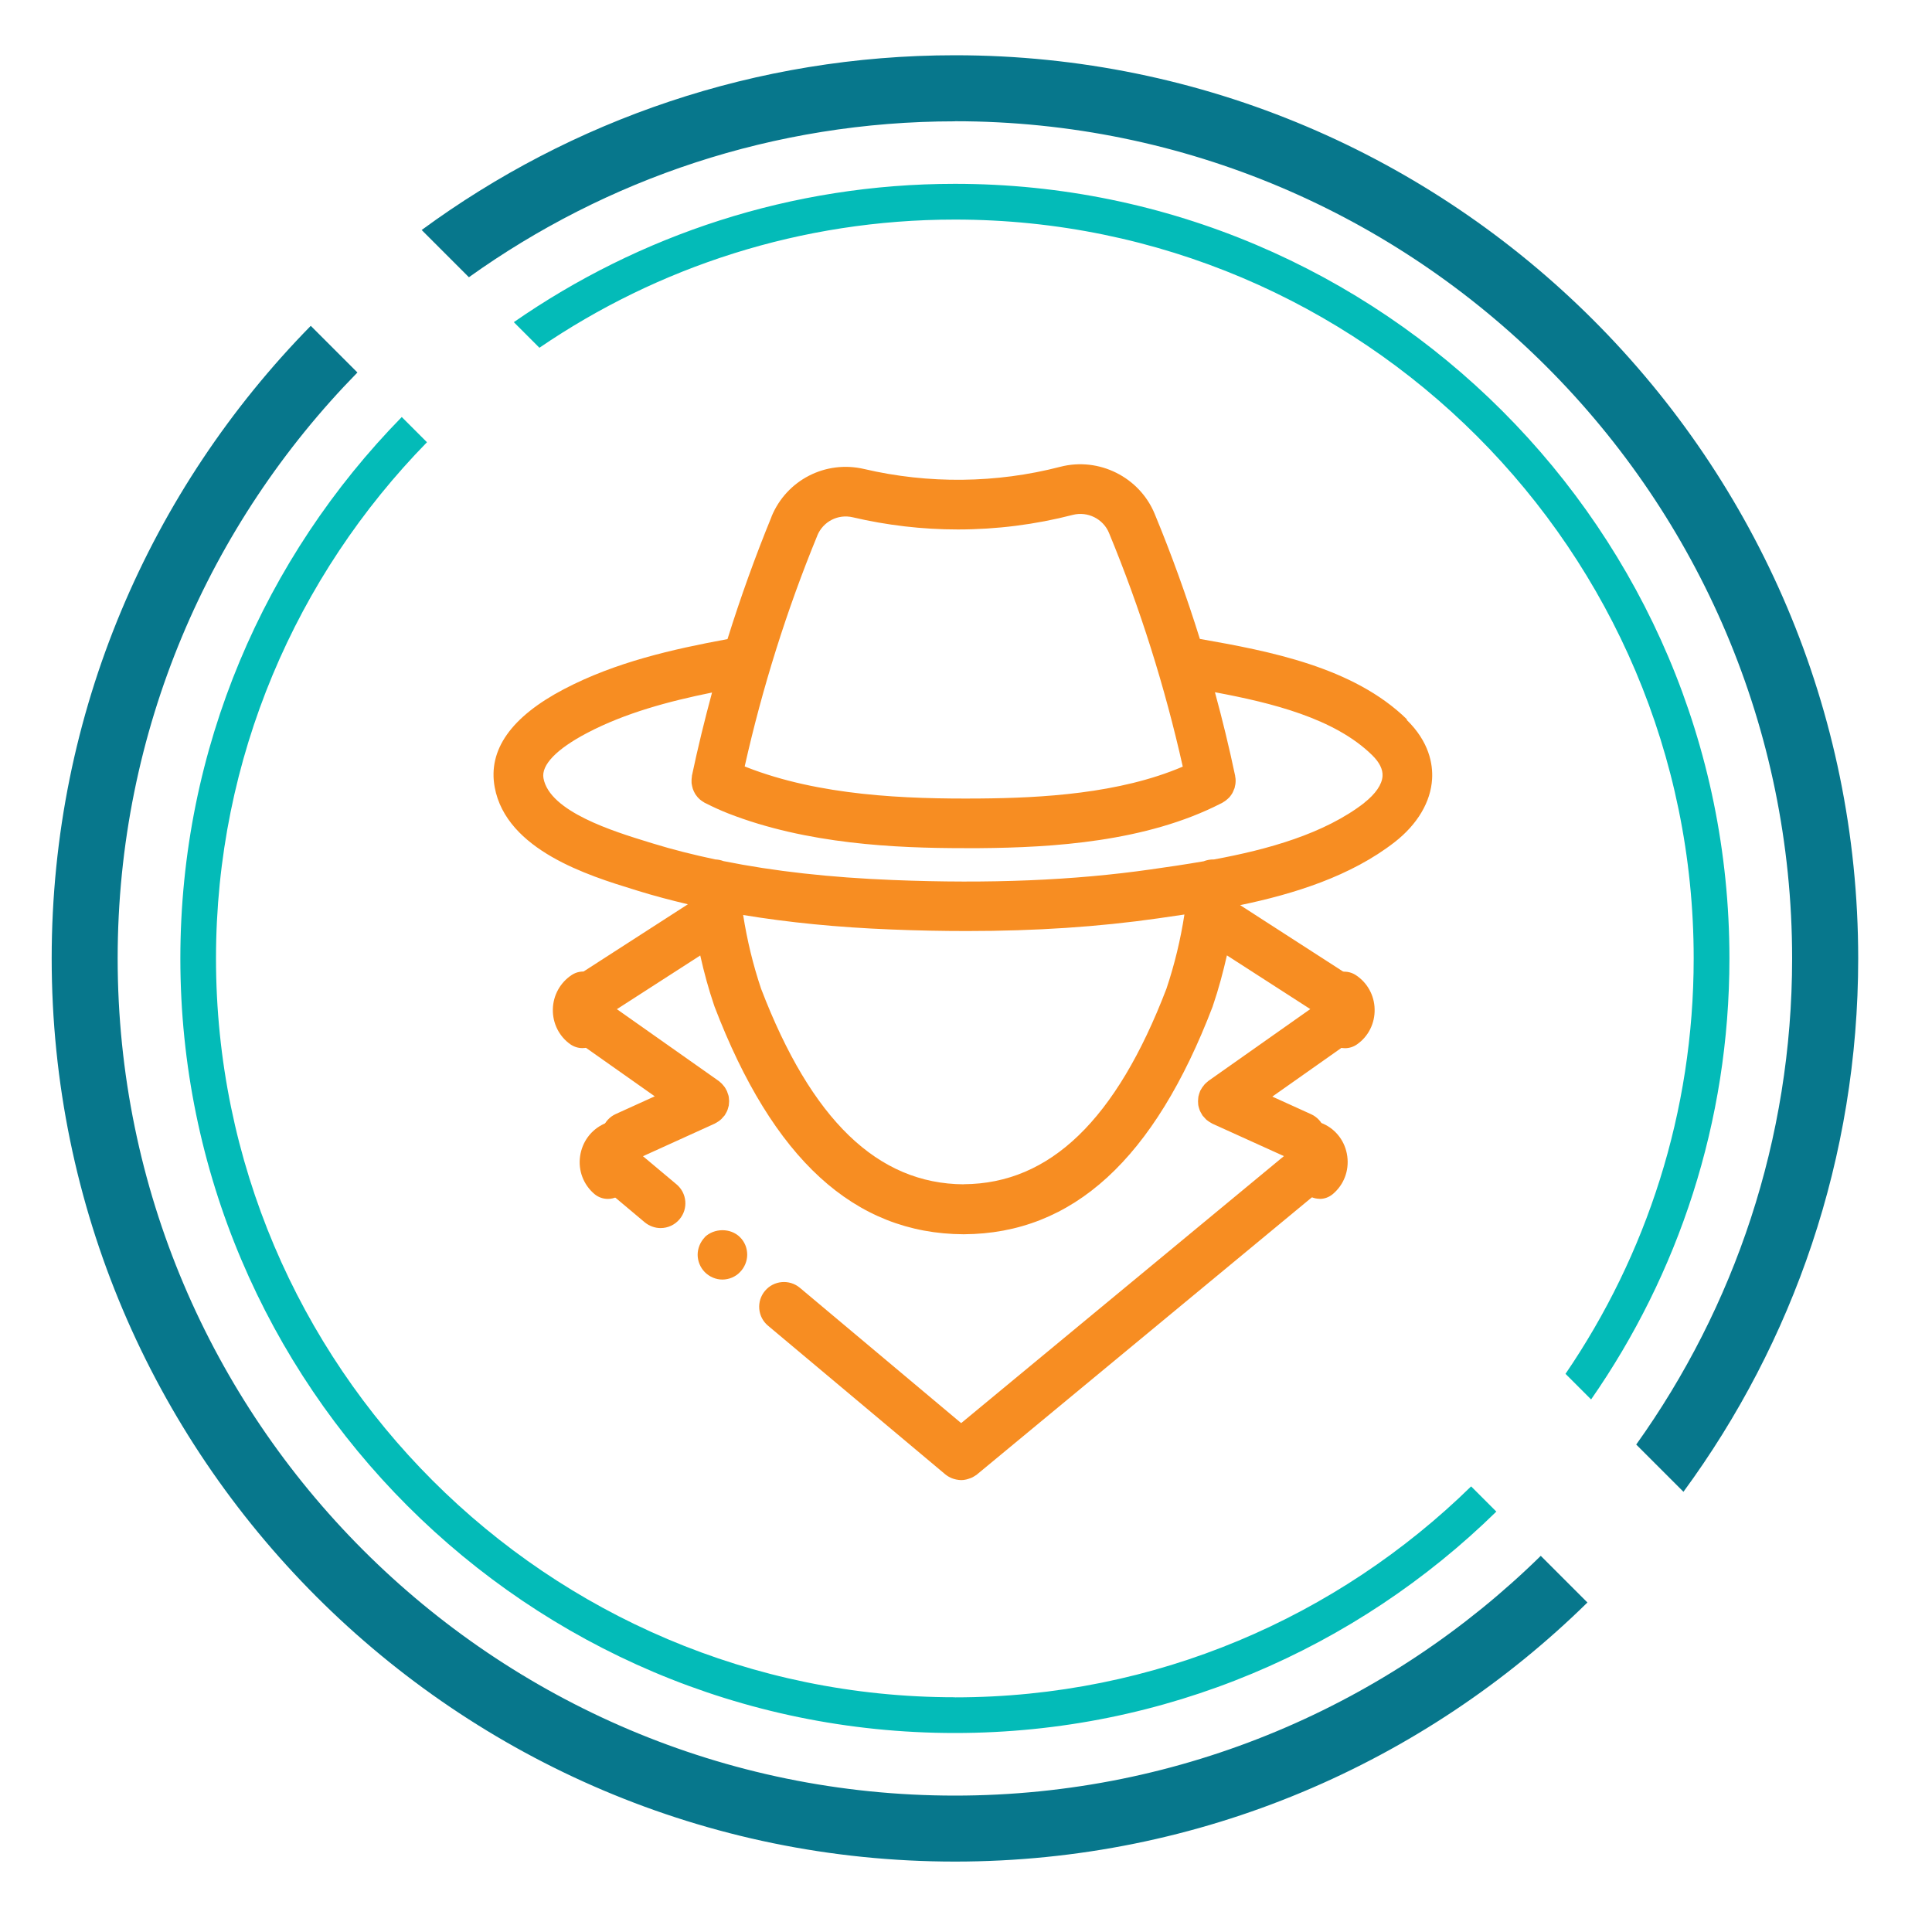
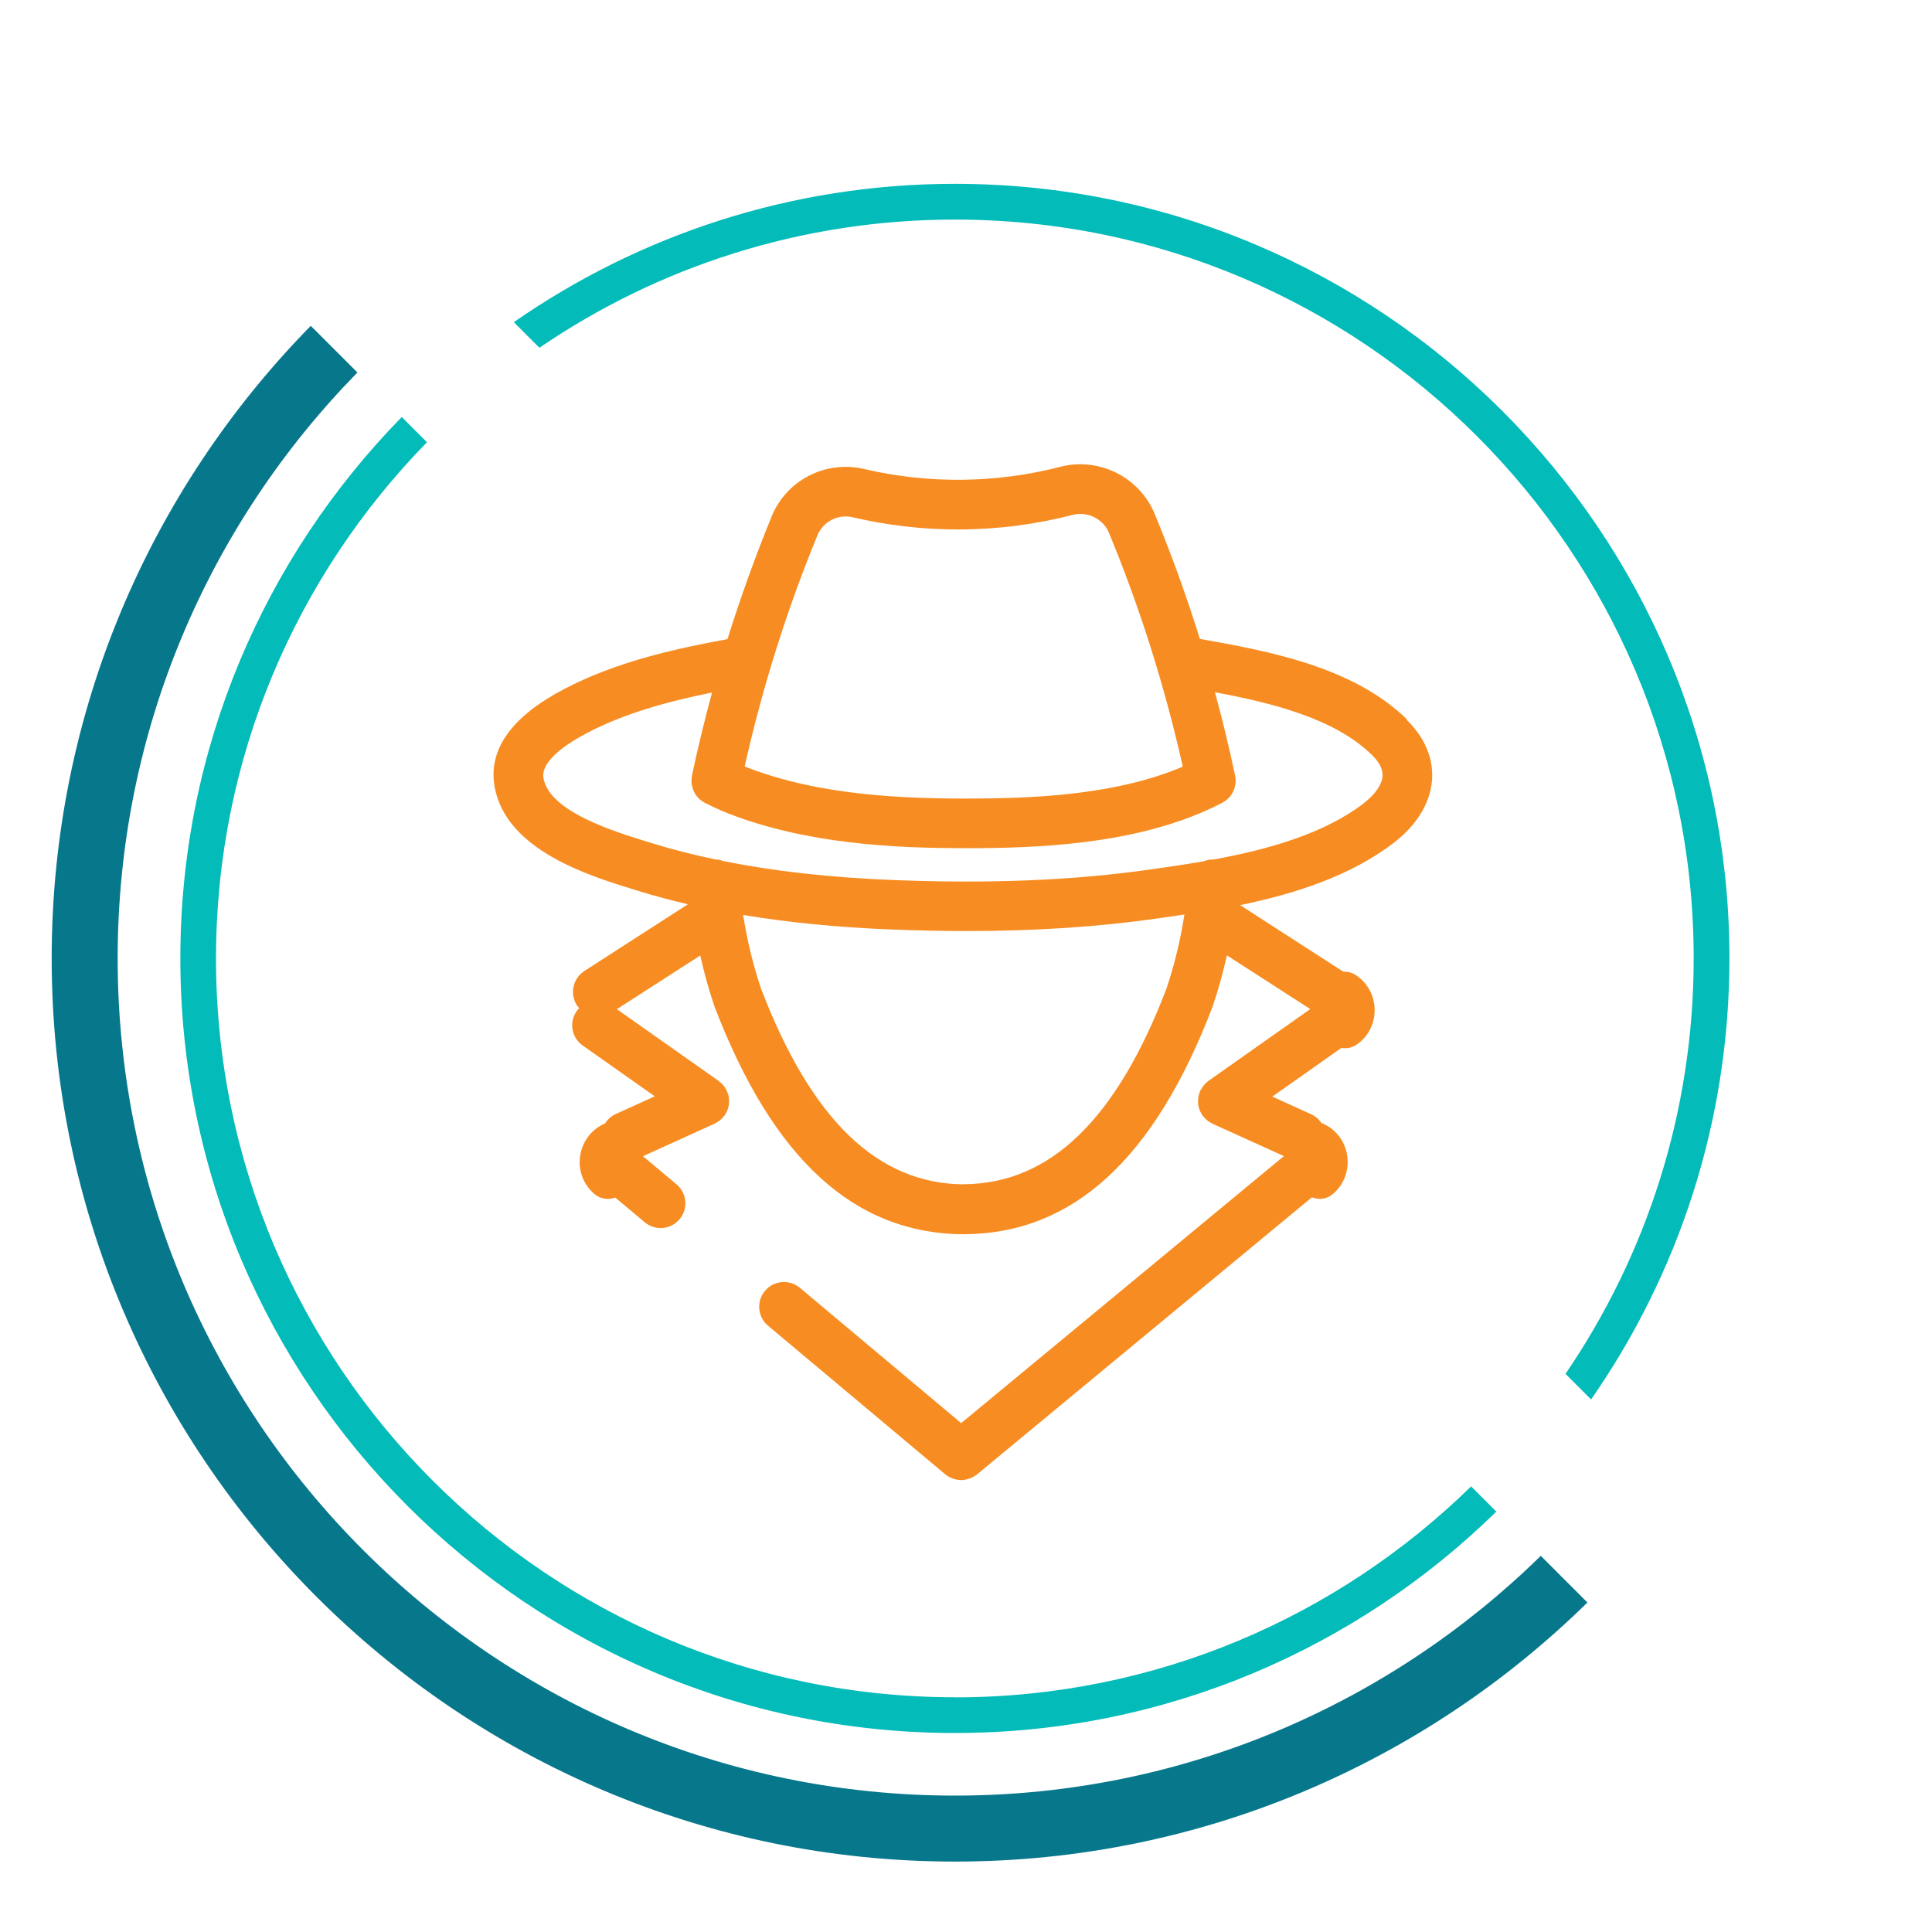
<svg xmlns="http://www.w3.org/2000/svg" id="Layer_1" viewBox="0 0 200 200">
  <defs>
    <style>.cls-1{fill:#07778c;}.cls-2{fill:#f78d22;}.cls-3{fill:#03bbb8;}</style>
  </defs>
-   <path class="cls-1" d="M98.85,12.55c47.79,0,86.67,38.88,86.67,86.67,0,18.75-5.99,36.12-16.14,50.32l4.89,4.89c11.36-15.48,18.09-34.57,18.09-55.21,0-51.56-41.94-93.5-93.5-93.5-20.63,0-39.73,6.72-55.21,18.09l4.89,4.89c14.2-10.16,31.57-16.14,50.32-16.14h0Z" />
  <path class="cls-1" d="M98.85,185.88c-47.79,0-86.67-38.88-86.67-86.67,0-23.59,9.48-45,24.82-60.65l-4.83-4.83C15.59,50.62,5.35,73.74,5.35,99.21c0,51.56,41.94,93.5,93.5,93.5,25.47,0,48.59-10.24,65.48-26.82l-4.83-4.83c-15.64,15.34-37.06,24.82-60.65,24.82h0Z" />
  <path class="cls-3" d="M98.85,22.73c42.17,0,76.48,34.31,76.48,76.48,0,15.94-4.9,30.74-13.27,43.01l2.65,2.65c9.02-12.97,14.32-28.7,14.32-45.66,0-44.21-35.97-80.18-80.18-80.18-16.96,0-32.69,5.31-45.66,14.32l2.65,2.65c12.26-8.37,27.07-13.27,43.01-13.27Z" />
  <path class="cls-3" d="M98.85,175.7c-42.17,0-76.49-34.31-76.49-76.48,0-20.78,8.34-39.64,21.84-53.44l-2.61-2.61c-14.17,14.47-22.92,34.25-22.92,56.05,0,44.21,35.97,80.18,80.18,80.18,21.8,0,41.59-8.76,56.05-22.92l-2.61-2.61c-13.8,13.5-32.66,21.84-53.44,21.84h0Z" />
  <path class="cls-2" d="M139.24,108.51c-.68,0-1.35-.32-1.77-.92-.68-.97-.46-2.31.49-3-1.01-.64-1.28-1.98-.65-2.99.64-1.01,1.99-1.32,3.01-.68,1.2.77,1.95,2.09,1.98,3.54.04,1.46-.64,2.83-1.82,3.65-.38.27-.82.4-1.25.4h0Z" />
  <path class="cls-2" d="M136.61,124.1c-.61,0-1.22-.27-1.66-.77-.76-.89-.65-2.25.22-3.03-1.09-.5-1.56-1.79-1.07-2.87.49-1.09,1.79-1.59,2.88-1.1,1.36.61,2.29,1.87,2.49,3.37.2,1.5-.36,2.96-1.51,3.92-.4.33-.87.49-1.35.49h0Z" />
  <path class="cls-2" d="M62.92,124.11c-.49,0-.99-.17-1.39-.51-1.13-.96-1.69-2.42-1.48-3.9.21-1.49,1.13-2.74,2.48-3.36,1.08-.49,2.29-.01,2.81,1.05.5,1.05.05,2.33-.98,2.88.91.77,1.01,2.15.24,3.06-.43.51-1.05.78-1.67.78h0Z" />
-   <path class="cls-2" d="M60.29,108.5c-.43,0-.86-.13-1.24-.39-1.17-.82-1.85-2.18-1.82-3.63.03-1.45.77-2.78,1.97-3.56,1-.65,2.34-.36,2.99.65.64.99.36,2.32-.62,2.98.97.69,1.19,2.05.51,3.02-.42.6-1.1.93-1.79.93h0Z" />
-   <path class="cls-2" d="M72.96,128.08c-.47.49-.74,1.15-.74,1.81s.27,1.32.74,1.8c.49.49,1.15.77,1.82.77s1.36-.28,1.82-.77c.47-.47.75-1.14.75-1.8,0-.69-.26-1.34-.75-1.82-.96-.96-2.65-.96-3.65,0Z" />
  <path class="cls-2" d="M145.65,74.47c-5.55-5.43-14.28-7.07-21.44-8.33-1.37-4.39-2.93-8.72-4.68-12.95-1.57-3.8-5.77-5.9-9.76-4.87-6.63,1.72-13.66,1.79-20.32.23,0,0,0,0,0,0-3.99-.93-8.02,1.14-9.58,4.92,0,0,0,.01,0,.02-1.7,4.15-3.22,8.38-4.56,12.67-5.7,1.05-11.61,2.39-16.93,5.18-5.47,2.87-7.88,6.29-7.17,10.15,1.2,6.53,9.78,9.17,14.39,10.59l.48.15c1.65.51,3.36.96,5.13,1.38l-10.72,6.91c-1.19.77-1.53,2.36-.77,3.55.07.11.16.2.24.29-.09.09-.18.19-.26.3-.81,1.16-.54,2.76.62,3.57l7.46,5.26-4.03,1.83c-1.29.58-1.86,2.11-1.28,3.4.07.15.16.3.26.43-.13.1-.26.22-.37.36-.91,1.08-.77,2.7.32,3.61l4.06,3.41c.46.38,1.05.6,1.64.6.76,0,1.48-.33,1.97-.92.91-1.08.77-2.7-.32-3.61l-3.47-2.91,7.42-3.37s.05-.03.07-.04c.06-.03.11-.06.16-.09.11-.07.22-.14.32-.22.05-.04.1-.09.15-.13.09-.09.17-.18.25-.28.03-.03.06-.06.09-.1.02-.02.03-.05.04-.07.04-.07.08-.14.12-.21.04-.08.09-.16.12-.25.03-.06.04-.13.06-.19.03-.09.06-.19.08-.28.01-.07.02-.14.02-.2,0-.09.02-.19.02-.28,0-.07-.01-.15-.02-.22,0-.09-.02-.18-.03-.27-.01-.07-.04-.14-.06-.2-.03-.1-.06-.19-.1-.29,0-.02-.01-.04-.02-.06-.02-.04-.05-.08-.07-.12-.04-.09-.09-.17-.14-.25-.04-.07-.1-.13-.15-.19-.05-.06-.1-.13-.16-.19-.07-.07-.14-.13-.21-.19-.04-.03-.08-.07-.12-.1l-10.54-7.43,8.63-5.56c.39,1.75.86,3.48,1.44,5.18,0,.02.01.03.02.04,0,.02,0,.03.01.05,6.05,15.82,14.48,23.53,25.78,23.59h.02c11.3-.05,19.73-7.77,25.78-23.59,0-.02,0-.04.02-.07,0-.01,0-.02.01-.03.58-1.7,1.04-3.43,1.44-5.18l8.63,5.56-10.54,7.43c-.05.04-.1.09-.15.13-.06.05-.11.09-.16.14-.07.07-.13.13-.18.21-.05.06-.1.12-.15.19-.05.07-.09.14-.13.22-.03.05-.06.1-.09.15-.01.03-.02.06-.03.09-.03.07-.05.13-.07.2-.03.1-.06.19-.08.29-.01.06-.02.12-.02.18-.01.1-.02.21-.02.31,0,.07,0,.13.01.2,0,.09.01.19.03.28.02.08.04.16.06.23.02.08.05.16.08.24.03.08.07.15.11.22.04.08.08.15.13.23.02.02.02.05.04.07.02.04.06.06.08.09.08.1.16.19.25.28.05.05.1.1.16.14.09.08.2.14.31.21.06.03.11.07.17.1.02.01.04.03.07.04l7.39,3.35-33.41,27.64-16.7-14.01c-1.09-.91-2.71-.76-3.61.32-.44.52-.65,1.19-.59,1.87.06.68.38,1.3.91,1.74l18.34,15.38s.04.02.05.04c.03.03.07.05.11.08.1.07.21.14.32.19.05.03.11.05.17.08.11.05.22.08.33.11.05.01.11.03.16.04.17.03.34.06.51.06,0,0,0,0,0,0s0,0,0,0c.17,0,.34-.02.51-.06.05-.01.1-.03.15-.04.11-.03.23-.07.33-.11.05-.02.11-.05.16-.07.11-.06.22-.12.32-.19.04-.03.07-.05.11-.07.02-.01.04-.02.05-.04l35.64-29.49c1.09-.9,1.24-2.52.34-3.61-.11-.14-.24-.26-.38-.37.1-.14.19-.28.27-.44.58-1.29,0-2.81-1.28-3.39l-4.01-1.82,7.46-5.26c1.15-.82,1.43-2.42.62-3.57-.08-.11-.17-.2-.26-.3.08-.09.17-.18.24-.29.76-1.19.42-2.78-.77-3.55l-10.62-6.85c5.59-1.16,11.46-3,15.99-6.52,2.36-1.84,3.74-4.16,3.88-6.54.09-1.54-.3-3.85-2.63-6.12ZM99.77,122.6c-8.92-.05-15.78-6.67-20.98-20.24-.84-2.49-1.45-5.04-1.86-7.64,4.67.77,9.74,1.28,15.33,1.5,2.68.11,5.31.16,7.82.16,7.14,0,13.62-.43,19.79-1.31.88-.13,1.8-.26,2.74-.4-.4,2.6-1.02,5.17-1.86,7.68-5.2,13.57-12.06,20.19-20.98,20.24ZM141.26,83.09c-4.17,3.24-10.07,4.86-15.59,5.88-.38-.01-.74.06-1.07.19-1.91.33-3.76.6-5.46.84-7.98,1.14-16.7,1.5-26.68,1.1-6.55-.26-12.35-.91-17.57-1.96-.26-.1-.54-.16-.83-.17-2.26-.48-4.42-1.02-6.46-1.65l-.49-.15c-3.57-1.1-10.22-3.14-10.85-6.61-.25-1.36,1.35-3.02,4.51-4.68,3.96-2.08,8.45-3.28,12.94-4.19-.77,2.85-1.47,5.71-2.08,8.6,0,.04,0,.09-.01.13-.01.1-.03.19-.03.29,0,.08,0,.17,0,.25,0,.07,0,.15.02.22.01.1.04.19.06.29.02.06.03.13.05.19.03.09.07.18.11.27.03.06.06.13.1.19.02.03.03.07.06.11.03.05.07.08.1.13.04.06.09.11.13.17.07.08.14.14.21.21.05.04.1.08.15.12.09.07.18.12.27.18.03.02.06.04.09.06.06.03.11.05.17.08,0,0,0,0,0,0,.71.36,1.45.7,2.26,1.02,8.16,3.19,17.35,3.6,24.44,3.6.54,0,1.08,0,1.6,0,7.57-.06,17.22-.65,24.97-4.62,0,0,0,0,.01,0,.05-.03.1-.05.15-.08.04-.02.08-.05.12-.08.08-.05.16-.09.23-.15.07-.05.13-.11.2-.17.05-.05.11-.1.16-.15.07-.07.12-.15.18-.23.04-.05.08-.11.11-.16.05-.08.09-.17.13-.26.03-.07.06-.13.08-.2.01-.04.03-.07.05-.11.02-.05.02-.1.03-.16.02-.07.03-.14.05-.21.02-.1.02-.2.03-.3,0-.06,0-.13,0-.19,0-.11-.02-.22-.04-.33,0-.03,0-.07-.01-.1-.61-2.9-1.31-5.78-2.09-8.64,5.89,1.1,12.38,2.7,16.26,6.5.77.75,1.13,1.48,1.09,2.17-.05.88-.73,1.86-1.9,2.78ZM84.61,55.43s0,0,0,0c.6-1.44,2.13-2.24,3.67-1.88,3.54.83,7.2,1.26,10.87,1.26,4.03,0,8.03-.51,11.91-1.51,0,0,0,0,0,0,1.53-.39,3.14.41,3.74,1.86,0,0,0,0,0,0,3.23,7.81,5.79,15.94,7.64,24.2-6.54,2.8-14.6,3.25-21.05,3.3-7.67.06-16.55-.28-24.13-3.25-.06-.02-.11-.05-.17-.07,1.83-8.16,4.35-16.19,7.52-23.9Z" />
</svg>